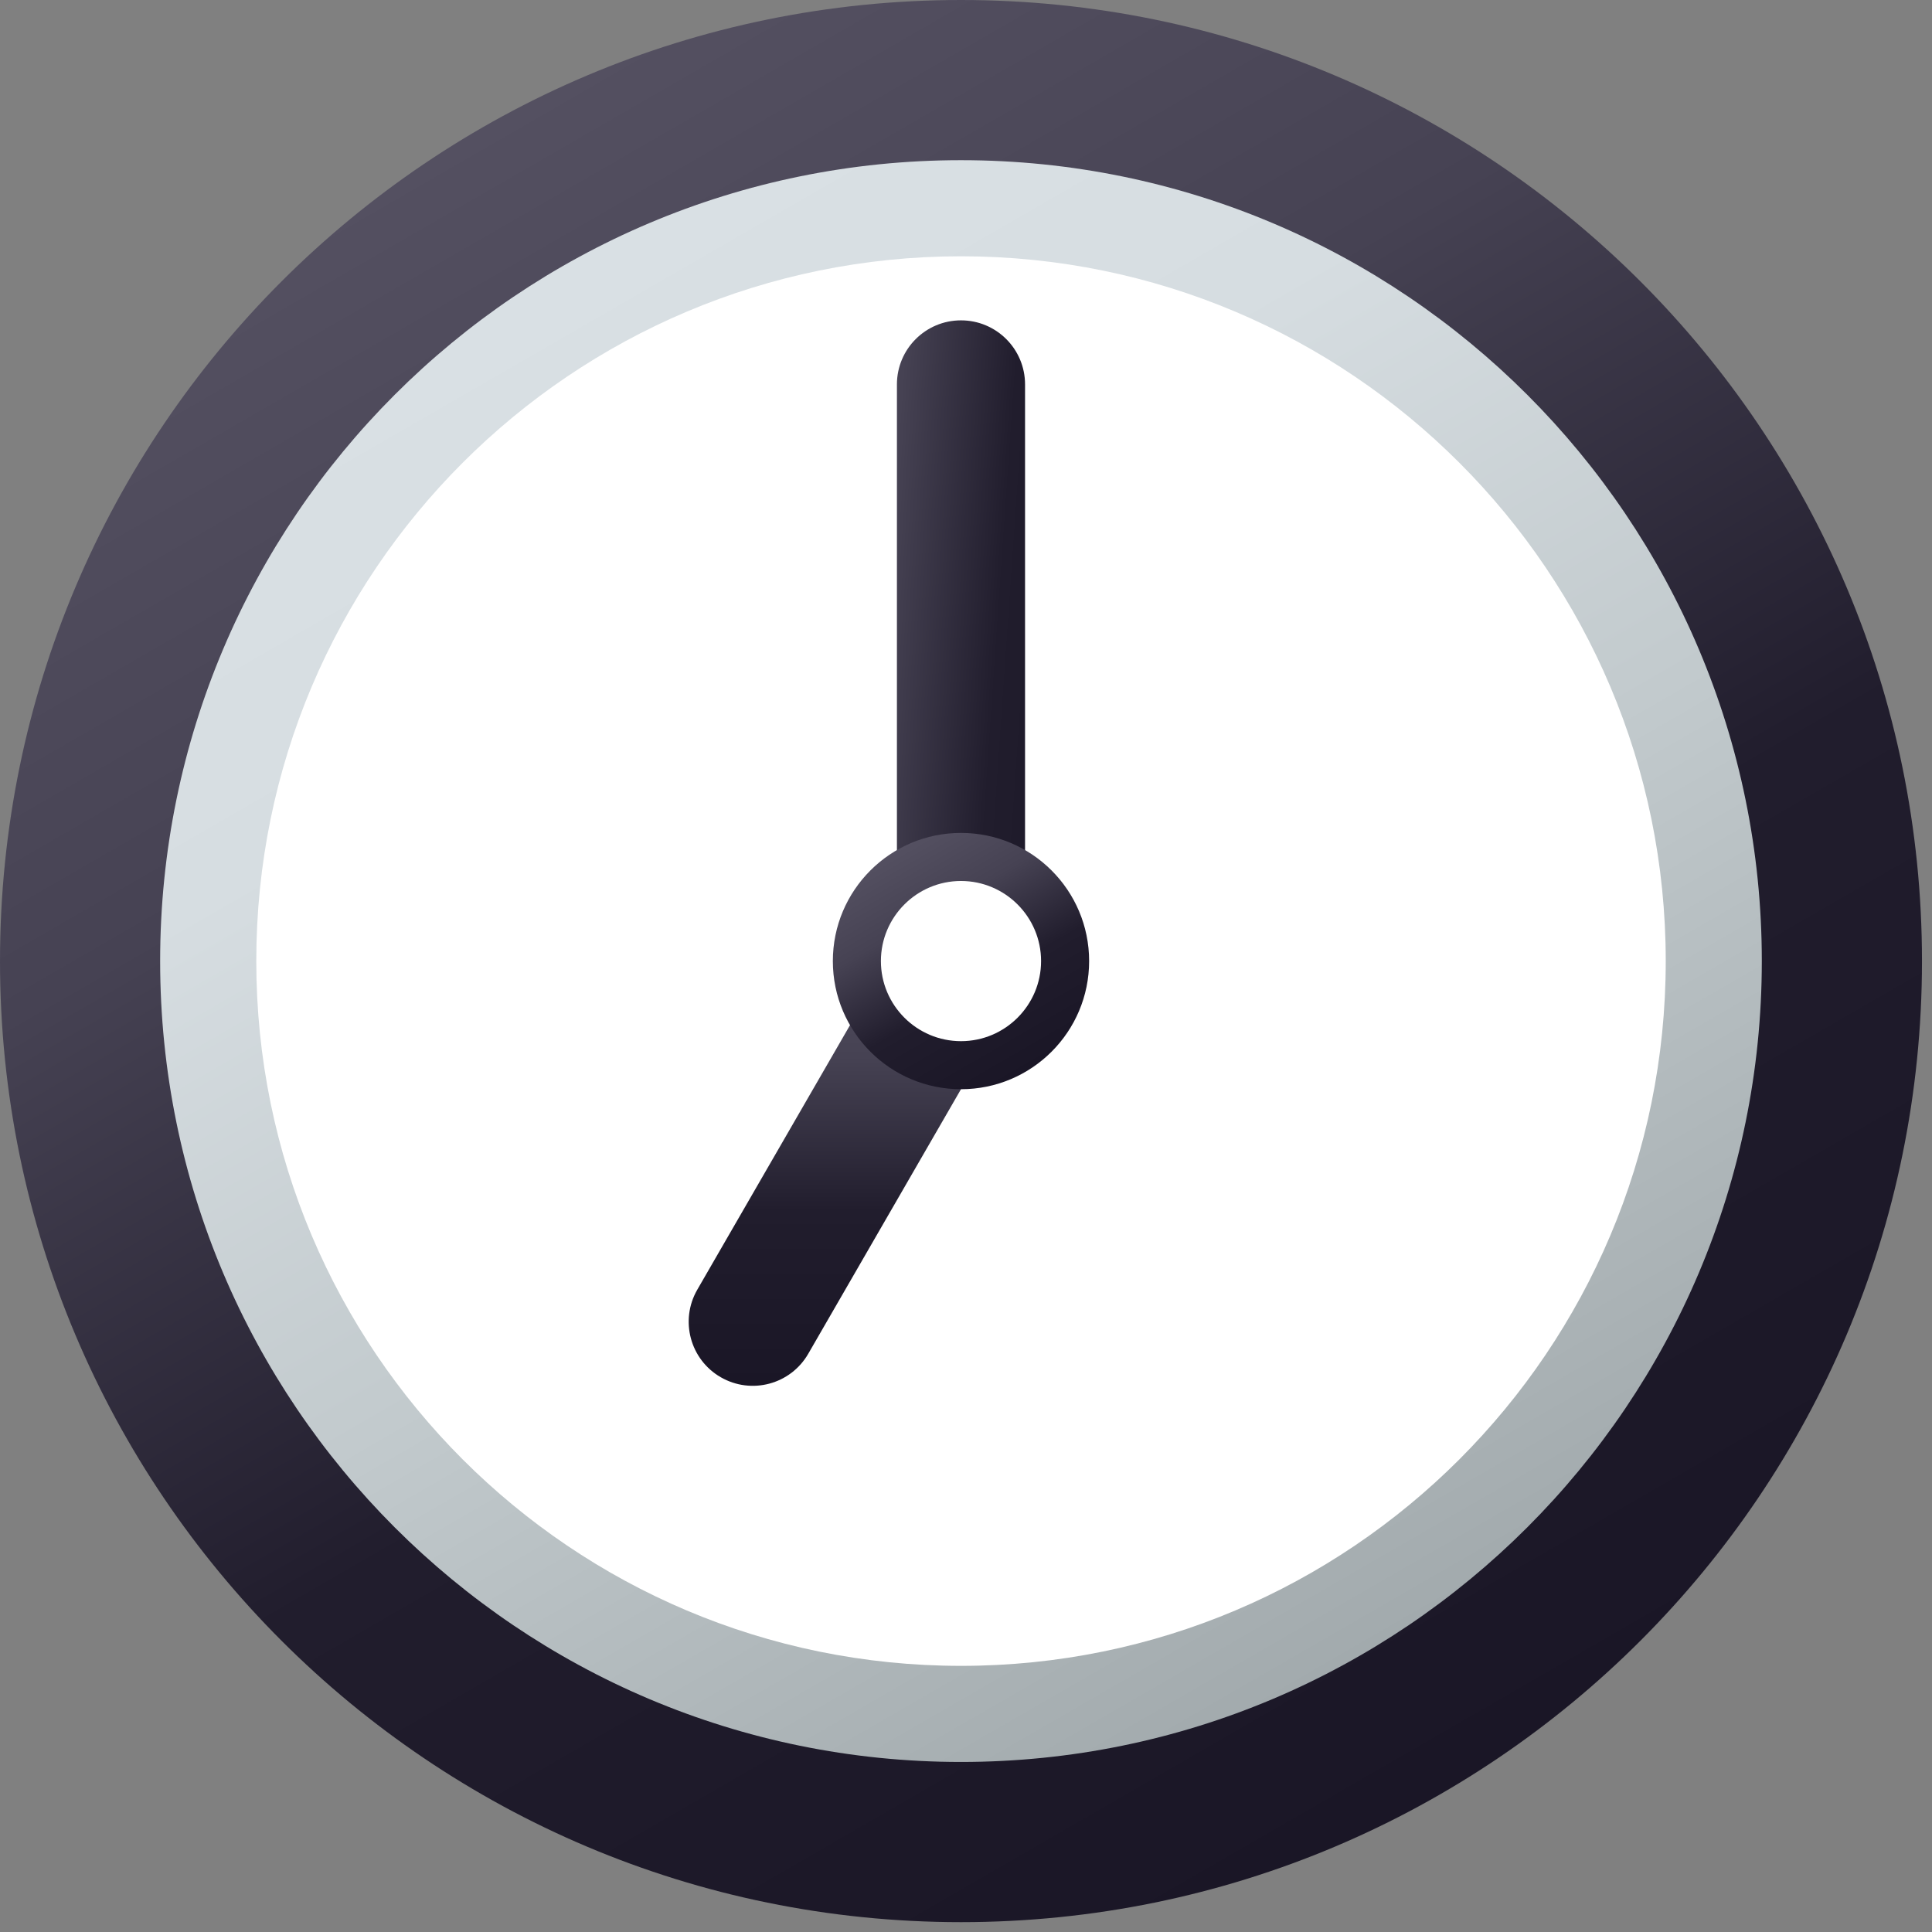
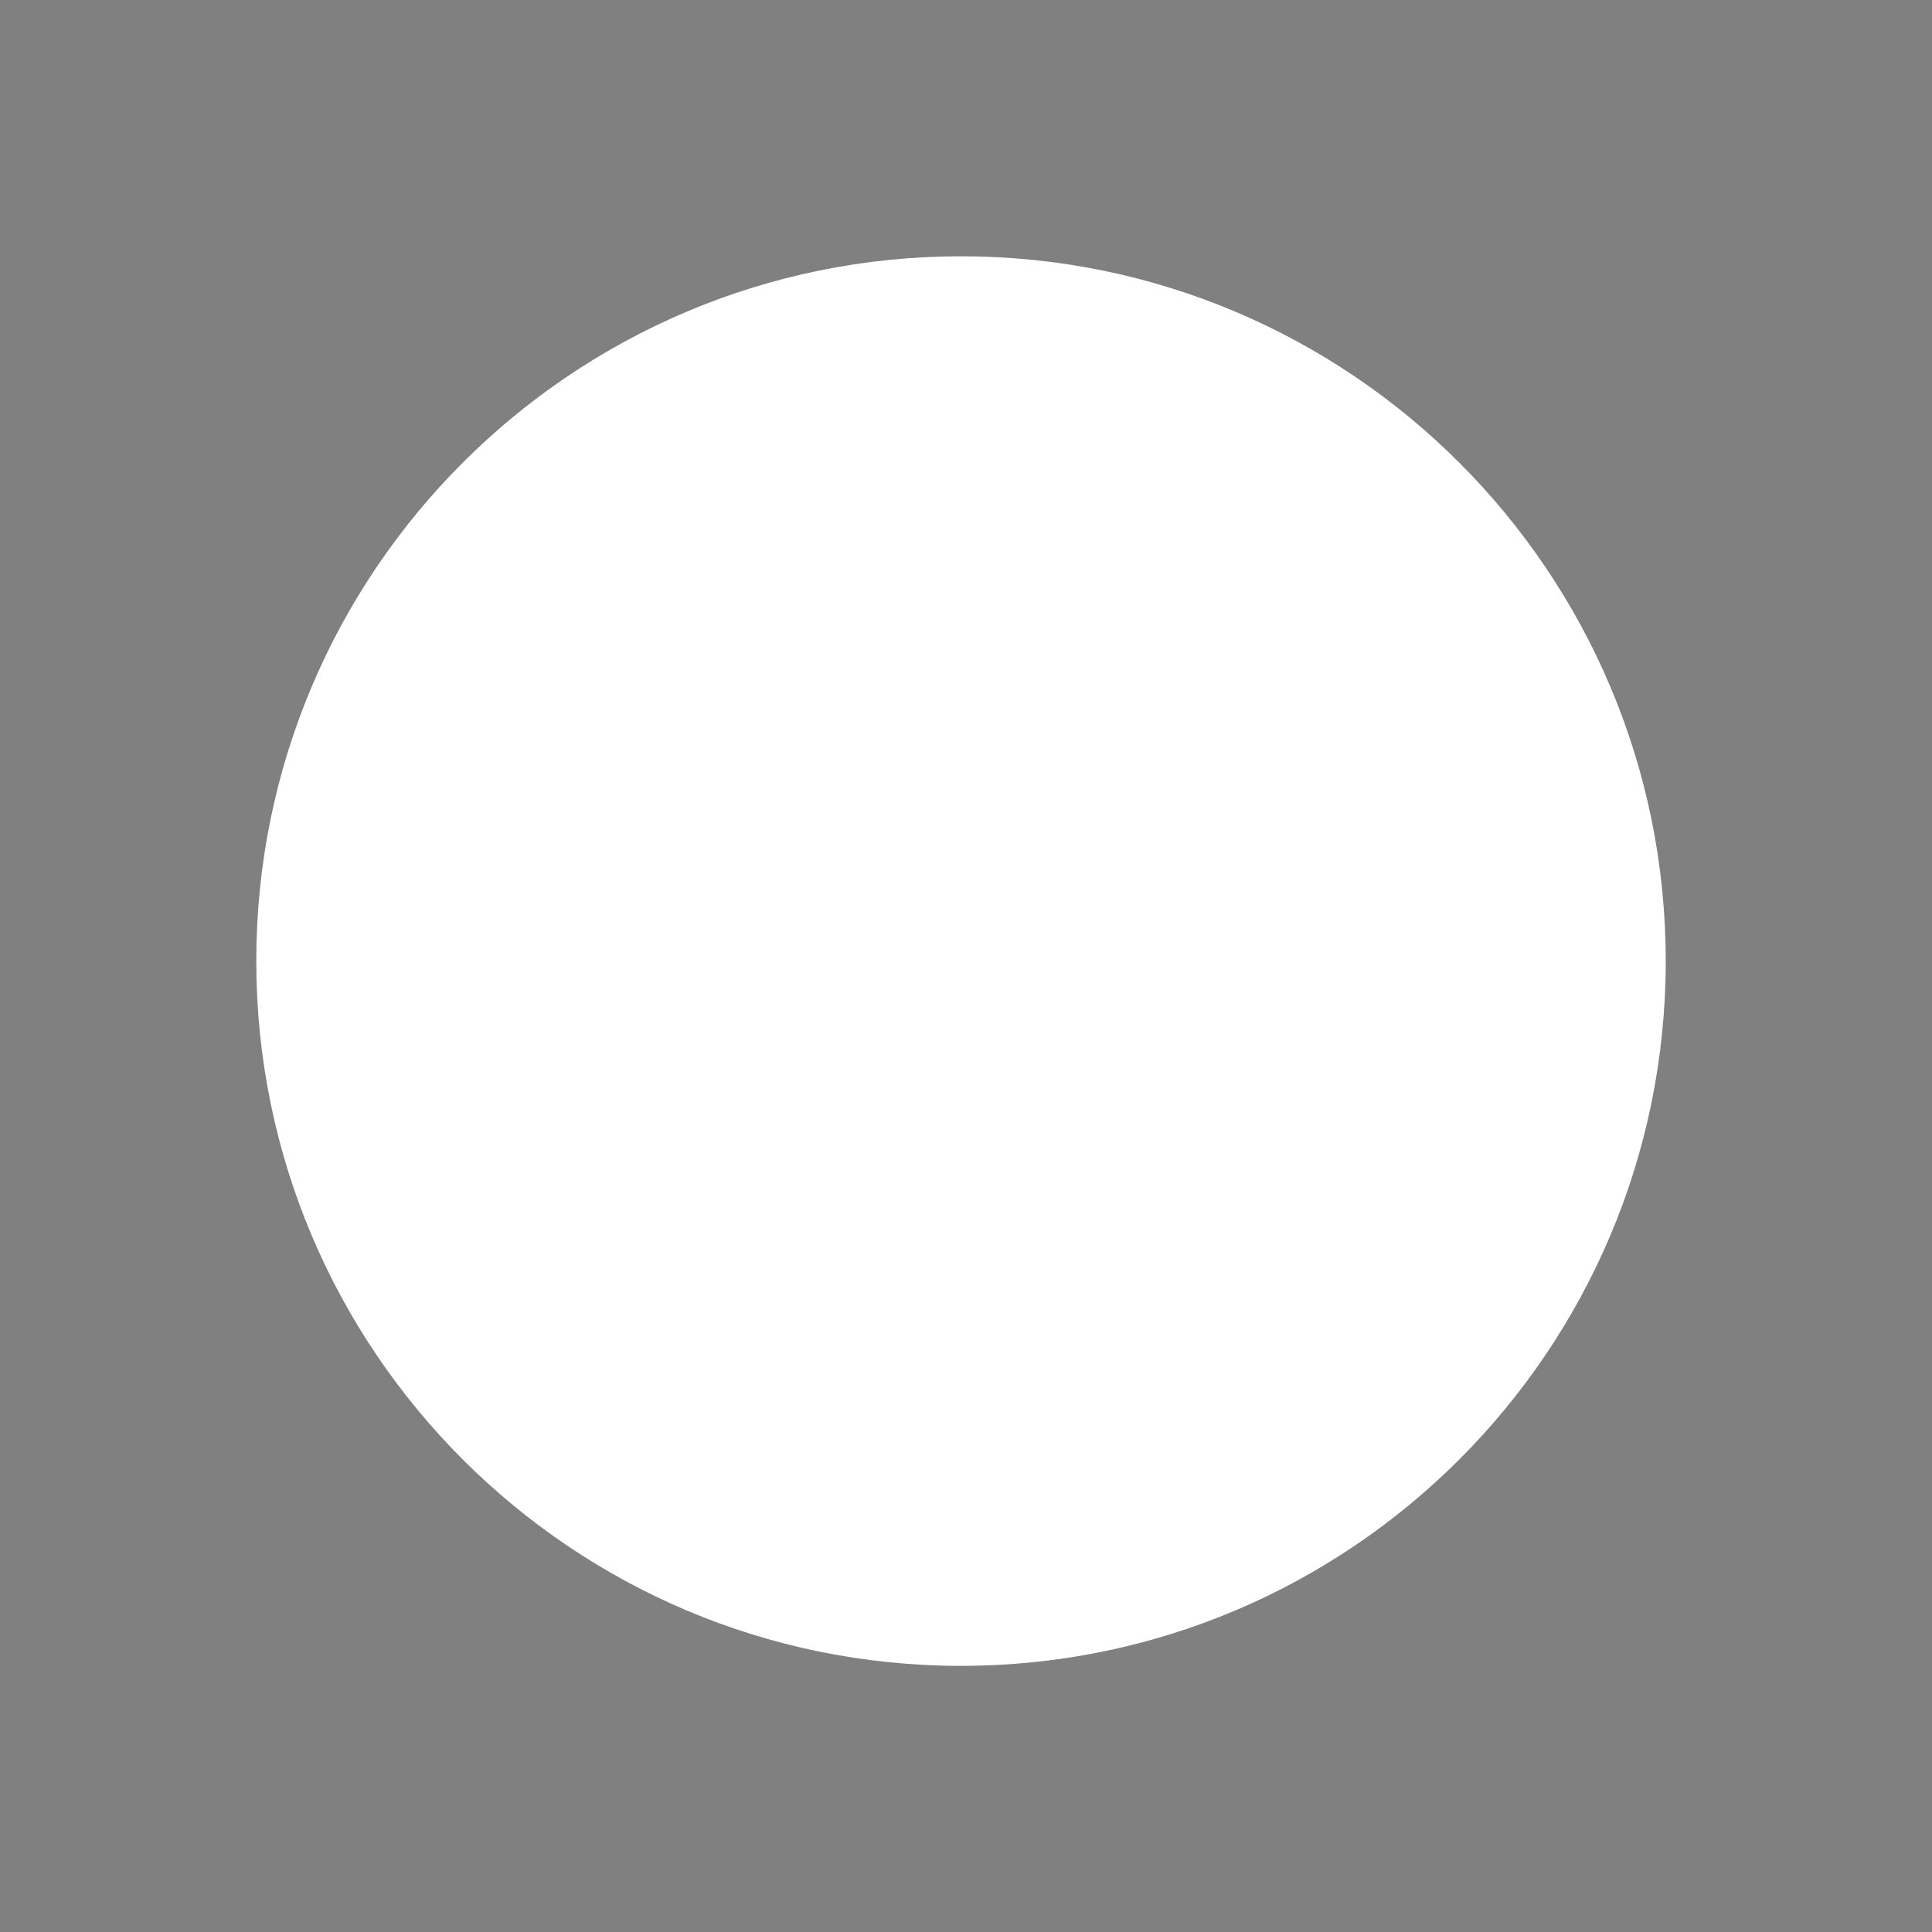
<svg xmlns="http://www.w3.org/2000/svg" width="147" height="147" viewBox="0 0 147 147" fill="none">
  <rect x="0" y="0" width="147" height="147" fill="#808080" stroke="none" />
-   <path d="M73.119 146.25C113.502 146.25 146.238 113.511 146.238 73.125C146.238 32.739 113.502 0 73.119 0C32.736 0 0 32.739 0 73.125C0 113.511 32.736 146.25 73.119 146.25Z" fill="url(#paint0_linear_778_3703)" />
-   <path d="M73.118 134.062C106.77 134.062 134.051 106.78 134.051 73.125C134.051 39.47 106.77 12.188 73.118 12.188C39.466 12.188 12.185 39.47 12.185 73.125C12.185 106.78 39.466 134.062 73.118 134.062Z" fill="url(#paint1_linear_778_3703)" />
  <path d="M73.121 126.75C102.734 126.75 126.741 102.741 126.741 73.125C126.741 43.509 102.734 19.5 73.121 19.5C43.507 19.5 19.5 43.509 19.5 73.125C19.5 102.741 43.507 126.75 73.121 126.75Z" fill="white" />
-   <path d="M54.838 104.788C52.506 103.443 51.709 100.462 53.054 98.129L68.897 70.688L77.34 75.562L61.497 103.004C60.152 105.337 57.171 106.136 54.838 104.788Z" fill="url(#paint2_linear_778_3703)" />
-   <path d="M77.993 73.125H68.244V29.25C68.244 26.557 70.425 24.375 73.119 24.375C75.812 24.375 77.993 26.557 77.993 29.25V73.125Z" fill="url(#paint3_linear_778_3703)" />
-   <path d="M73.118 82.875C78.503 82.875 82.868 78.51 82.868 73.125C82.868 67.74 78.503 63.375 73.118 63.375C67.734 63.375 63.369 67.74 63.369 73.125C63.369 78.51 67.734 82.875 73.118 82.875Z" fill="url(#paint4_linear_778_3703)" />
  <path d="M79.212 73.125C79.212 76.484 76.482 79.219 73.119 79.219C69.755 79.219 67.025 76.484 67.025 73.125C67.025 69.766 69.755 67.031 73.119 67.031C76.482 67.031 79.212 69.766 79.212 73.125Z" fill="white" />
  <defs>
    <linearGradient id="paint0_linear_778_3703" x1="-26.779" y1="46.356" x2="46.361" y2="173.027" gradientUnits="userSpaceOnUse">
      <stop stop-color="#545061" />
      <stop offset="0.279" stop-color="#464253" />
      <stop offset="0.619" stop-color="#211D2D" />
      <stop offset="1" stop-color="#1A1626" />
    </linearGradient>
    <linearGradient id="paint1_linear_778_3703" x1="-10.129" y1="50.817" x2="50.821" y2="156.376" gradientUnits="userSpaceOnUse">
      <stop stop-color="#D9E0E4" />
      <stop offset="0.232" stop-color="#D6DDE1" />
      <stop offset="0.571" stop-color="#C2CACD" />
      <stop offset="1" stop-color="#A2AAAD" />
    </linearGradient>
    <linearGradient id="paint2_linear_778_3703" x1="52.399" y1="70.685" x2="52.398" y2="105.44" gradientUnits="userSpaceOnUse">
      <stop stop-color="#545061" />
      <stop offset="0.279" stop-color="#464253" />
      <stop offset="0.619" stop-color="#211D2D" />
      <stop offset="1" stop-color="#1A1626" />
    </linearGradient>
    <linearGradient id="paint3_linear_778_3703" x1="57.542" y1="86.986" x2="82.793" y2="88.735" gradientUnits="userSpaceOnUse">
      <stop stop-color="#545061" />
      <stop offset="0.279" stop-color="#464253" />
      <stop offset="0.619" stop-color="#211D2D" />
      <stop offset="1" stop-color="#1A1626" />
    </linearGradient>
    <linearGradient id="paint4_linear_778_3703" x1="59.799" y1="69.556" x2="69.551" y2="86.446" gradientUnits="userSpaceOnUse">
      <stop stop-color="#545061" />
      <stop offset="0.279" stop-color="#464253" />
      <stop offset="0.619" stop-color="#211D2D" />
      <stop offset="1" stop-color="#1A1626" />
    </linearGradient>
  </defs>
</svg>